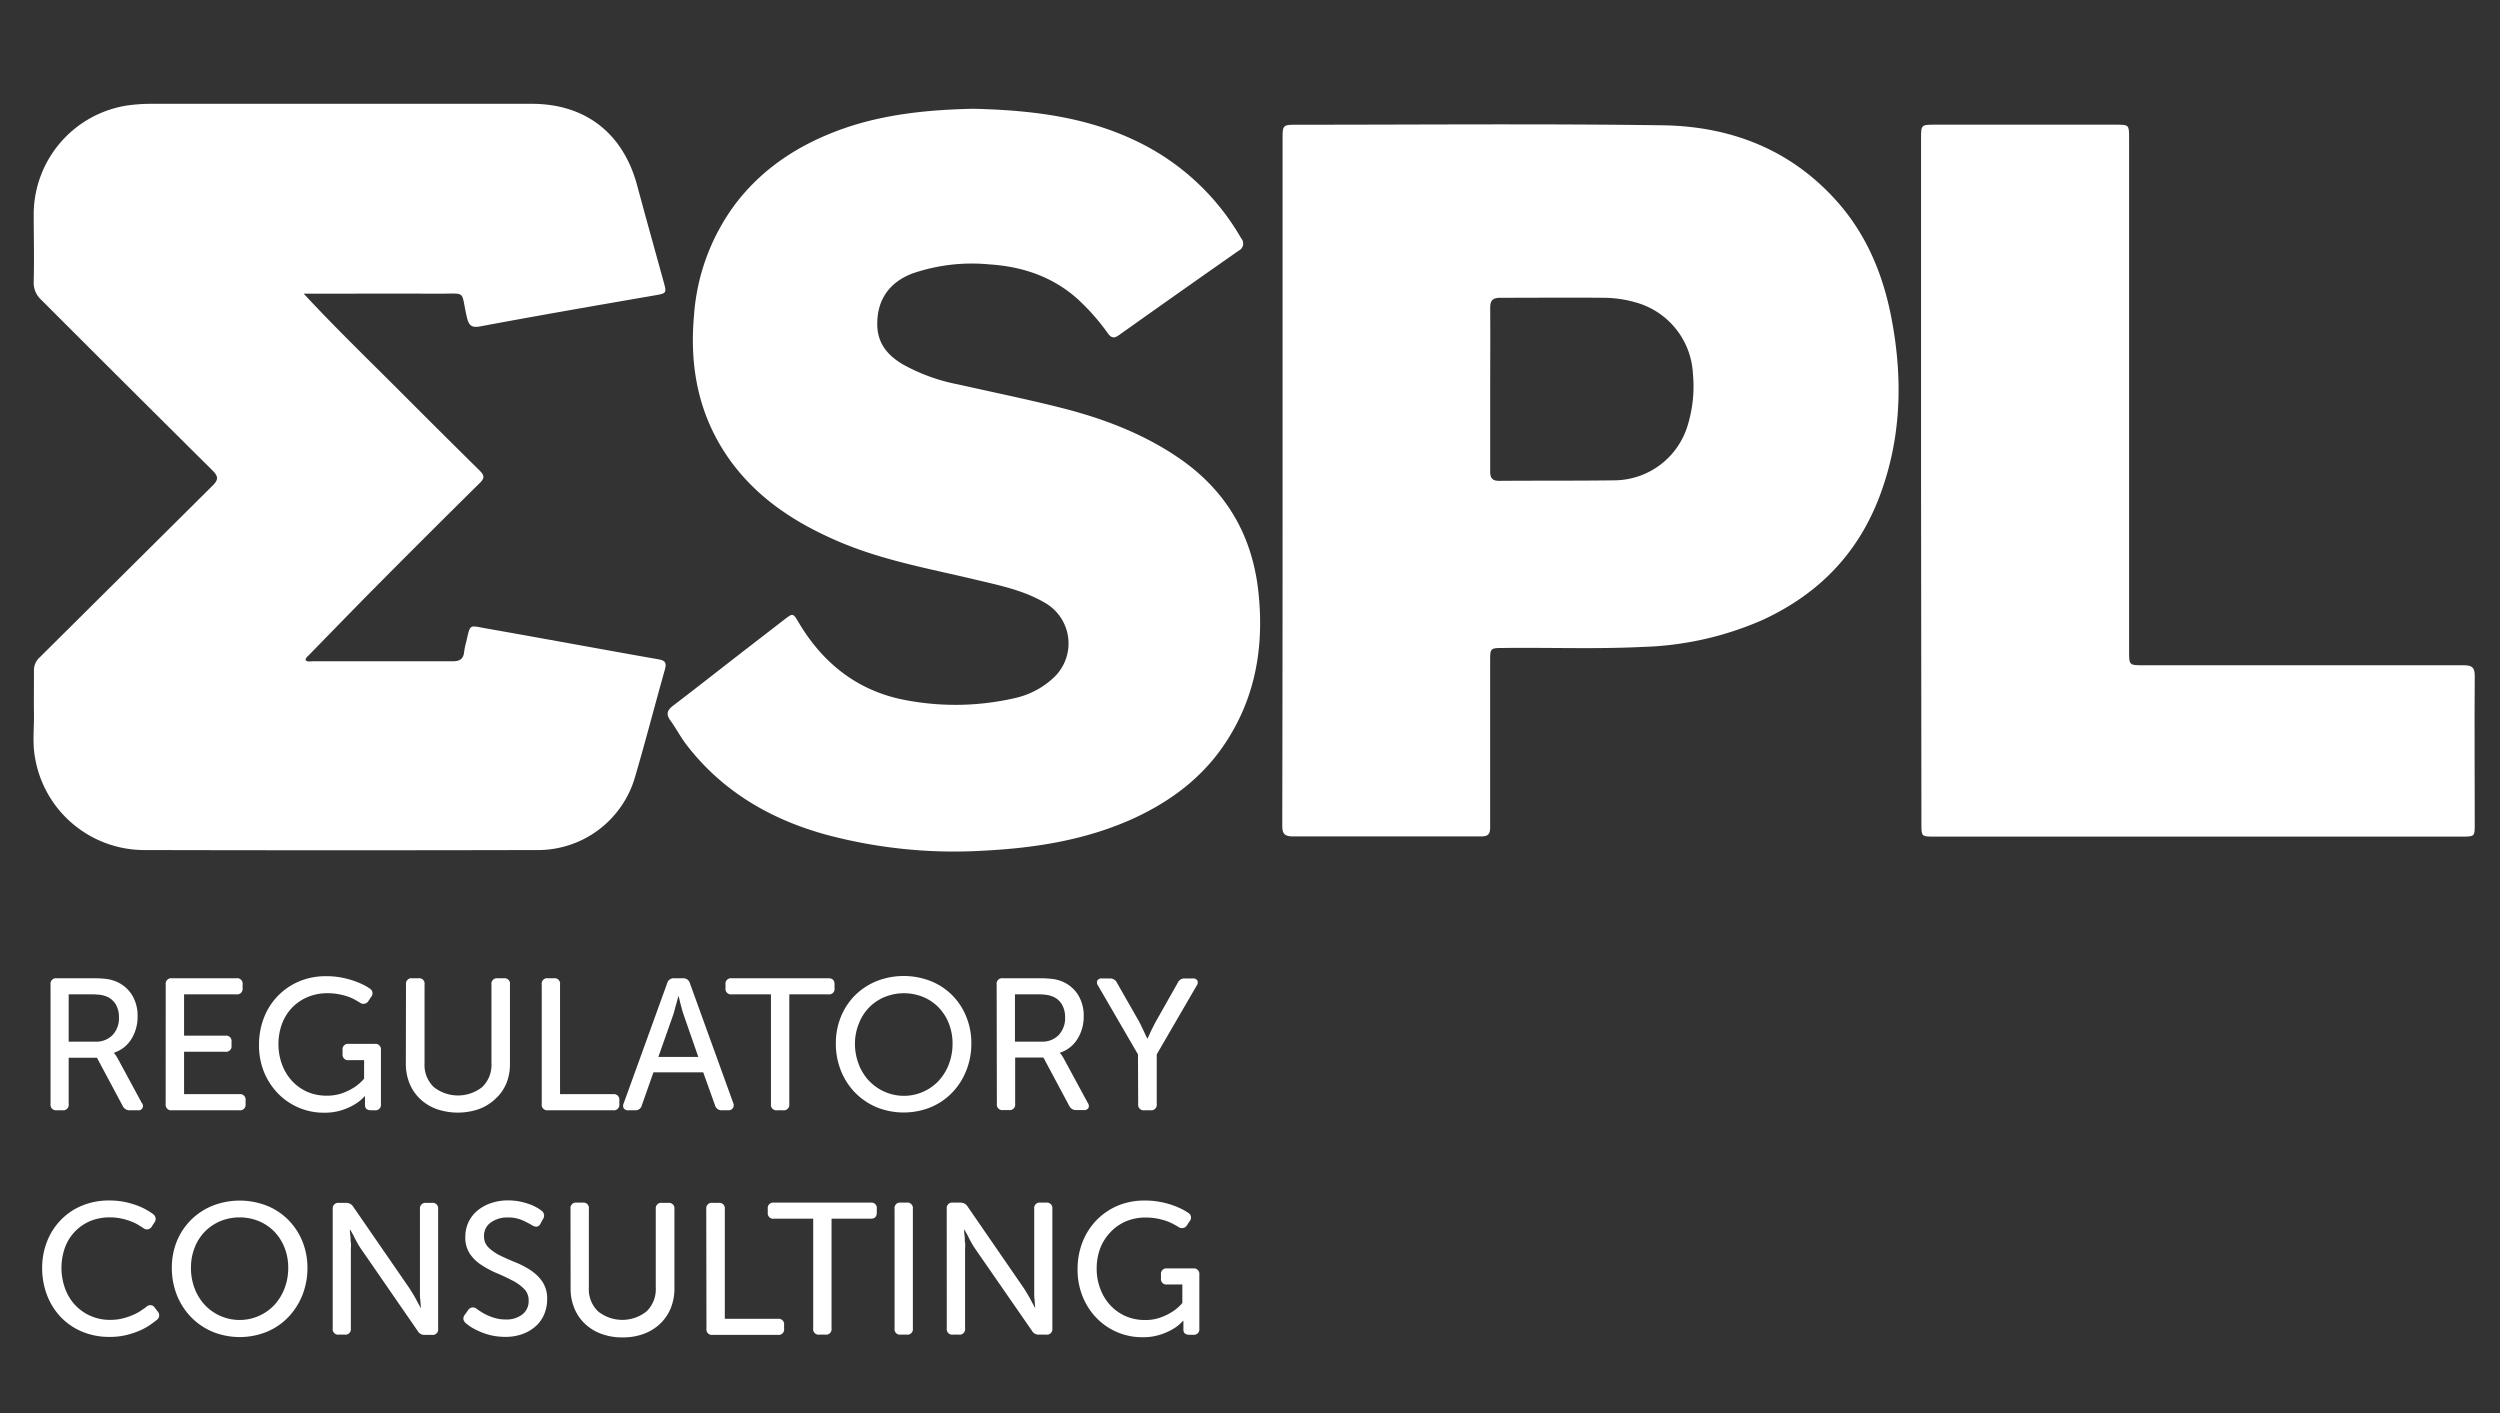
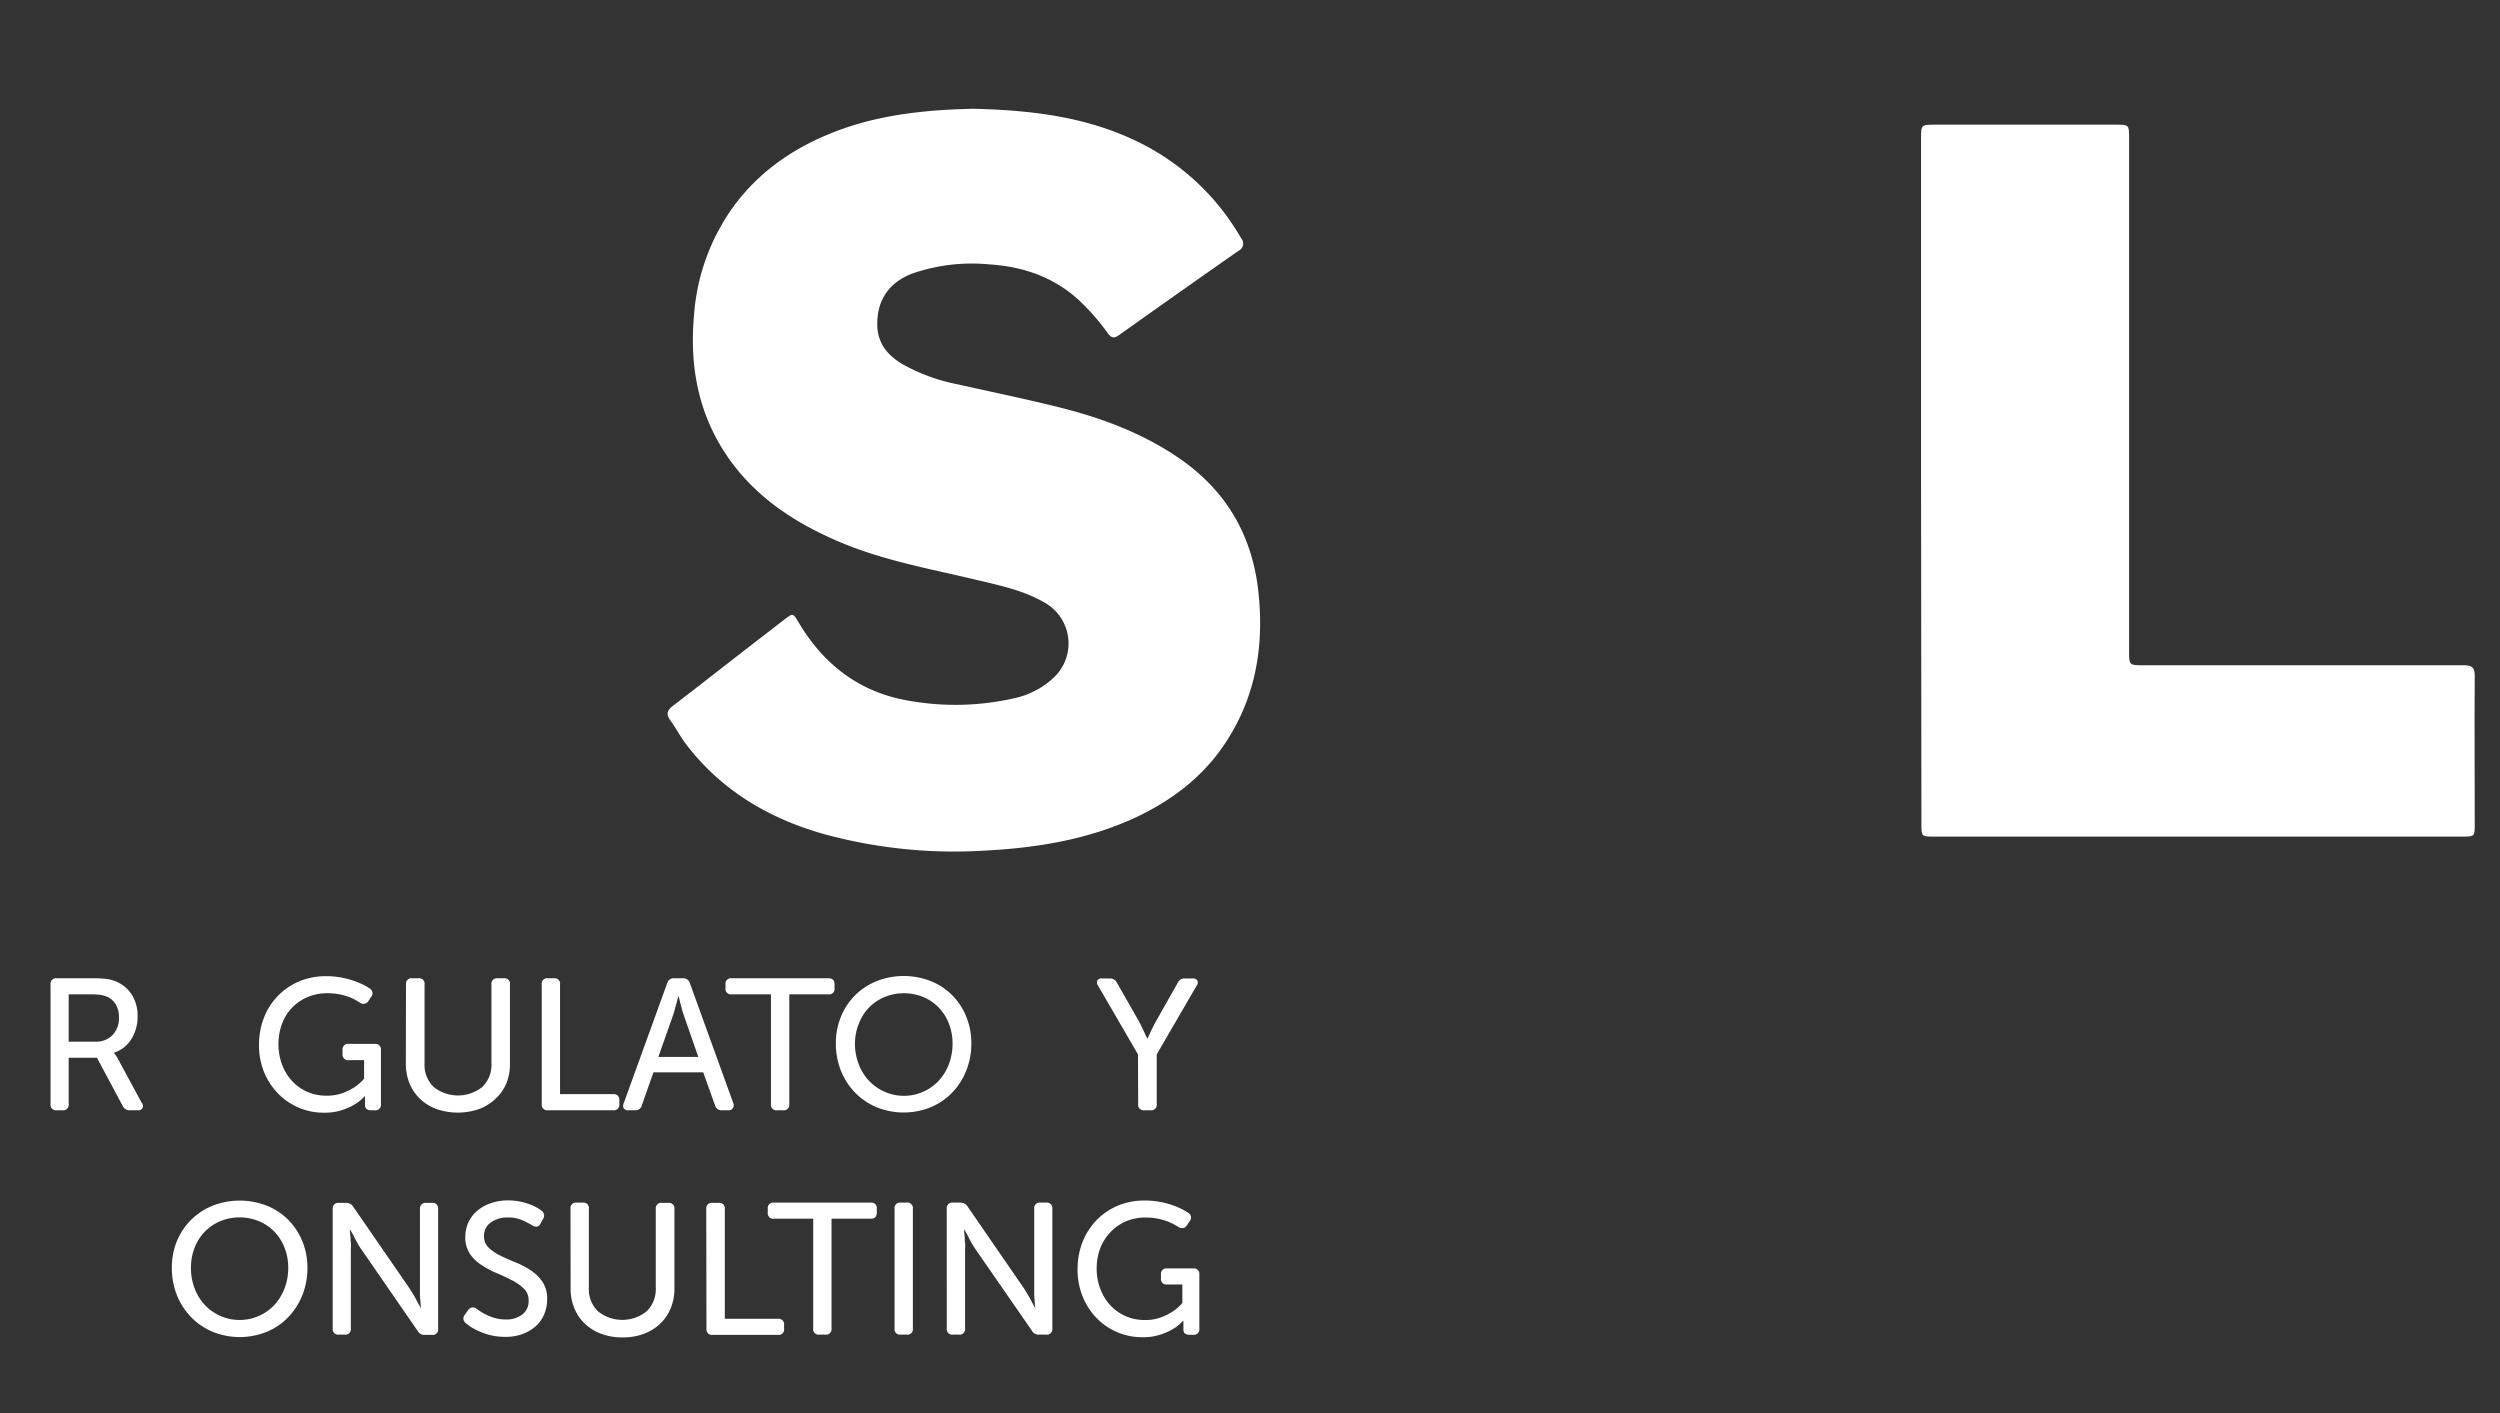
<svg xmlns="http://www.w3.org/2000/svg" id="Layer_1" data-name="Layer 1" viewBox="0 0 494.65 279.58">
  <rect x="0" y="0" width="494.65" height="279.58" fill="#333333" stroke="none" />
  <defs>
    <style>.cls-1{fill:#fff;}</style>
  </defs>
  <path class="cls-1" d="M10,194.78a1.08,1.08,0,0,1,1.22-1.22h7a20.9,20.9,0,0,1,3,.16,7.4,7.4,0,0,1,1.89.54,6.81,6.81,0,0,1,3,2.59,7.76,7.76,0,0,1,1.11,4.26A8.26,8.26,0,0,1,26,205.58a6.35,6.35,0,0,1-3.42,2.7v.08a1.11,1.11,0,0,0,.22.29,8.87,8.87,0,0,1,.55.89l4.7,8.69a.87.87,0,0,1-.81,1.45H25.73a1.49,1.49,0,0,1-1.45-.85l-5.1-9.55H13.59v9.18a1.08,1.08,0,0,1-1.22,1.22H11.19A1.08,1.08,0,0,1,10,218.46Zm8.88,11.32a4.5,4.5,0,0,0,3.4-1.31,4.91,4.91,0,0,0,1.26-3.54,5,5,0,0,0-.61-2.48,3.77,3.77,0,0,0-1.83-1.59,5.4,5.4,0,0,0-1.19-.33,13,13,0,0,0-1.92-.11H13.59v9.36Z" />
-   <path class="cls-1" d="M32.79,194.78A1.08,1.08,0,0,1,34,193.56H46.74A1.08,1.08,0,0,1,48,194.78v.74a1.08,1.08,0,0,1-1.22,1.22H36.42v8.18h8.17a1.07,1.07,0,0,1,1.22,1.22v.74a1.08,1.08,0,0,1-1.22,1.22H36.42v8.39H47.37a1.08,1.08,0,0,1,1.22,1.23v.74a1.08,1.08,0,0,1-1.22,1.22H34a1.08,1.08,0,0,1-1.22-1.22Z" />
  <path class="cls-1" d="M51.25,206.69a14.46,14.46,0,0,1,1-5.38,12.76,12.76,0,0,1,7-7.16,13.55,13.55,0,0,1,5.33-1,15.91,15.91,0,0,1,3.05.28,18.35,18.35,0,0,1,2.48.67,15,15,0,0,1,1.87.79,9,9,0,0,1,1.18.71,1.07,1.07,0,0,1,.26,1.66l-.51.78a1.15,1.15,0,0,1-1.71.33c-.29-.17-.64-.37-1-.59a9,9,0,0,0-1.42-.61,12.43,12.43,0,0,0-1.8-.46,11.06,11.06,0,0,0-2.16-.19,9.86,9.86,0,0,0-4.05.8,9.21,9.21,0,0,0-3.06,2.14,9.51,9.51,0,0,0-1.94,3.18,11.77,11.77,0,0,0,.06,8.05,9.86,9.86,0,0,0,2,3.24,9.19,9.19,0,0,0,3,2.11,9.4,9.4,0,0,0,3.77.75,9.07,9.07,0,0,0,3.18-.51,12,12,0,0,0,2.33-1.15,9.3,9.3,0,0,0,1.93-1.7v-3.67H69a1.08,1.08,0,0,1-1.22-1.22v-.74A1.08,1.08,0,0,1,69,206.54h5.15a1.08,1.08,0,0,1,1.22,1.22v10.7a1.08,1.08,0,0,1-1.22,1.22h-.71c-.81,0-1.22-.35-1.22-1v-1.52a.75.75,0,0,1,0-.26h-.07a8.18,8.18,0,0,1-2,1.63,12.25,12.25,0,0,1-2.53,1.13,11.19,11.19,0,0,1-3.5.5A12.61,12.61,0,0,1,55,216.35a13.29,13.29,0,0,1-2.76-4.24A14,14,0,0,1,51.25,206.69Z" />
  <path class="cls-1" d="M80.33,194.78a1.08,1.08,0,0,1,1.22-1.22h1.22A1.06,1.06,0,0,1,84,194.78v15.61a6.06,6.06,0,0,0,1.81,4.68,7.73,7.73,0,0,0,9.62,0,6.1,6.1,0,0,0,1.81-4.72V194.78a1.08,1.08,0,0,1,1.22-1.22h1.22a1.07,1.07,0,0,1,1.22,1.22v15.65a10.12,10.12,0,0,1-.74,4A8.78,8.78,0,0,1,98,217.44a9.53,9.53,0,0,1-3.23,2,12.89,12.89,0,0,1-8.38,0,9.47,9.47,0,0,1-3.26-2,8.78,8.78,0,0,1-2.09-3.05,10.31,10.31,0,0,1-.74-4Z" />
  <path class="cls-1" d="M107.19,194.78a1.07,1.07,0,0,1,1.22-1.22h1.18a1.07,1.07,0,0,1,1.22,1.22v21.71h10.51a1.08,1.08,0,0,1,1.22,1.23v.74a1.08,1.08,0,0,1-1.22,1.22H108.41a1.08,1.08,0,0,1-1.22-1.22Z" />
  <path class="cls-1" d="M132,194.56a1.31,1.31,0,0,1,1.36-1h1.78a1.33,1.33,0,0,1,1.37,1l8.58,23.71a1,1,0,0,1-1,1.41h-1.25a1.33,1.33,0,0,1-1.37-1l-2.33-6.51h-9.85L127,218.68a1.28,1.28,0,0,1-1.33,1h-1.26a1.06,1.06,0,0,1-1-.39,1.12,1.12,0,0,1,0-1Zm6.17,14.57-2.88-8.28c-.12-.35-.24-.73-.35-1.13s-.22-.81-.32-1.2-.21-.9-.33-1.37h-.07a12.74,12.74,0,0,0-.37,1.37c-.13.39-.24.79-.34,1.2s-.21.78-.33,1.13l-2.92,8.28Z" />
  <path class="cls-1" d="M152.54,196.74h-7.76a1.08,1.08,0,0,1-1.23-1.22v-.74a1.08,1.08,0,0,1,1.23-1.22h19.16c.79,0,1.18.4,1.18,1.22v.74a1.06,1.06,0,0,1-1.18,1.22h-7.77v21.72a1.08,1.08,0,0,1-1.22,1.22h-1.22a1.07,1.07,0,0,1-1.19-1.22Z" />
  <path class="cls-1" d="M165.38,206.43a13.86,13.86,0,0,1,1-5.25,12.93,12.93,0,0,1,2.79-4.24,13.12,13.12,0,0,1,4.26-2.81,14.7,14.7,0,0,1,10.76,0,12.56,12.56,0,0,1,7,7.05,13.67,13.67,0,0,1,1,5.25,14.22,14.22,0,0,1-1,5.38,13.26,13.26,0,0,1-2.77,4.35,12.77,12.77,0,0,1-4.24,2.91,14.31,14.31,0,0,1-10.76,0,13.06,13.06,0,0,1-4.26-2.91,13.31,13.31,0,0,1-2.79-4.35A14.42,14.42,0,0,1,165.38,206.43Zm3.78,0a11.31,11.31,0,0,0,.72,4.07,10,10,0,0,0,2,3.28A9.59,9.59,0,0,0,175,216a9.43,9.43,0,0,0,10.75-2.18,10.18,10.18,0,0,0,2-3.28,11.31,11.31,0,0,0,.72-4.07,10.69,10.69,0,0,0-.72-3.94,9.62,9.62,0,0,0-2-3.16,9.06,9.06,0,0,0-3.05-2.09,10.13,10.13,0,0,0-7.7,0,9.35,9.35,0,0,0-3.07,2.09,9.48,9.48,0,0,0-2,3.16A10.69,10.69,0,0,0,169.16,206.43Z" />
-   <path class="cls-1" d="M197.2,194.78a1.07,1.07,0,0,1,1.22-1.22h7a20.9,20.9,0,0,1,3,.16,7.4,7.4,0,0,1,1.89.54,6.81,6.81,0,0,1,3,2.59,7.76,7.76,0,0,1,1.11,4.26,8.26,8.26,0,0,1-1.24,4.47,6.34,6.34,0,0,1-3.43,2.7v.08a1.17,1.17,0,0,0,.23.29,8.87,8.87,0,0,1,.55.89l4.7,8.69a1,1,0,0,1,.13,1,1,1,0,0,1-.94.41H213a1.48,1.48,0,0,1-1.45-.85l-5.1-9.55h-5.59v9.18a1.08,1.08,0,0,1-1.22,1.22h-1.18a1.08,1.08,0,0,1-1.22-1.22Zm8.88,11.32a4.5,4.5,0,0,0,3.4-1.31,4.91,4.91,0,0,0,1.26-3.54,5,5,0,0,0-.61-2.48,3.77,3.77,0,0,0-1.83-1.59,5.56,5.56,0,0,0-1.19-.33,13,13,0,0,0-1.92-.11h-4.37v9.36Z" />
  <path class="cls-1" d="M225.16,208.62,217.25,195a1,1,0,0,1-.13-1,1,1,0,0,1,1-.4h1.48a1.46,1.46,0,0,1,1.4.85l4.41,7.73c.19.37.38.75.57,1.15s.35.75.5,1.07.34.73.52,1.07h.07l.48-1.07c.15-.32.32-.68.52-1.07s.39-.78.59-1.15l4.37-7.73a1.43,1.43,0,0,1,1.4-.85h1.48a1,1,0,0,1,1,.4,1,1,0,0,1-.13,1l-7.91,13.62v9.84a1.08,1.08,0,0,1-1.22,1.22h-1.22a1.08,1.08,0,0,1-1.23-1.22Z" />
-   <path class="cls-1" d="M8.34,250.86a14.14,14.14,0,0,1,1-5.29,12.66,12.66,0,0,1,2.74-4.23,12.35,12.35,0,0,1,4.2-2.81,13.73,13.73,0,0,1,5.36-1,15.12,15.12,0,0,1,3.05.29,17,17,0,0,1,2.46.71,12.16,12.16,0,0,1,1.87.87,10.64,10.64,0,0,1,1.28.83,1.16,1.16,0,0,1,.22,1.7l-.48.74a1.1,1.1,0,0,1-1.7.3c-.28-.18-.62-.39-1-.63a9.05,9.05,0,0,0-1.46-.69A12,12,0,0,0,24,241.1a10.17,10.17,0,0,0-2.2-.23,10,10,0,0,0-4.07.78,9.12,9.12,0,0,0-3,2.13,9,9,0,0,0-1.91,3.16,12,12,0,0,0,0,7.84,9.68,9.68,0,0,0,1.92,3.3,9.36,9.36,0,0,0,3.05,2.23,9.48,9.48,0,0,0,4.06.84,10.13,10.13,0,0,0,2.4-.28,12.93,12.93,0,0,0,2-.67,8.84,8.84,0,0,0,1.57-.83c.44-.29.81-.55,1.11-.77a1.06,1.06,0,0,1,1.7.14l.56.74a1.12,1.12,0,0,1-.19,1.7c-.34.28-.79.6-1.35,1a12.66,12.66,0,0,1-2,1.09,15.64,15.64,0,0,1-2.66.88,13.47,13.47,0,0,1-3.27.37,13.87,13.87,0,0,1-5.5-1.05,12.56,12.56,0,0,1-4.22-2.9,13,13,0,0,1-2.7-4.33A14.93,14.93,0,0,1,8.34,250.86Z" />
  <path class="cls-1" d="M34,250.83a13.87,13.87,0,0,1,1-5.26,12.74,12.74,0,0,1,7.05-7,14.72,14.72,0,0,1,10.77,0,12.48,12.48,0,0,1,4.23,2.81,12.91,12.91,0,0,1,2.78,4.23,13.87,13.87,0,0,1,1,5.26,14.5,14.5,0,0,1-1,5.38,13.67,13.67,0,0,1-2.78,4.35,12.7,12.7,0,0,1-4.23,2.9,14.33,14.33,0,0,1-10.77,0,12.89,12.89,0,0,1-4.25-2.9,13.38,13.38,0,0,1-2.8-4.35A14.5,14.5,0,0,1,34,250.83Zm3.78,0a11.35,11.35,0,0,0,.72,4.07,9.94,9.94,0,0,0,2,3.27,9.44,9.44,0,0,0,3.06,2.18,9.43,9.43,0,0,0,10.75-2.18,10.24,10.24,0,0,0,2-3.27,11.35,11.35,0,0,0,.72-4.07,10.65,10.65,0,0,0-.72-3.94,9.67,9.67,0,0,0-2-3.17,9.36,9.36,0,0,0-3.05-2.09,10.13,10.13,0,0,0-7.7,0,9.51,9.51,0,0,0-3.06,2.09,9.4,9.4,0,0,0-2,3.17A10.65,10.65,0,0,0,37.79,250.83Z" />
  <path class="cls-1" d="M65.83,239.17A1.08,1.08,0,0,1,67.05,238h1.4a1.63,1.63,0,0,1,1.48.82l11.14,16.16.72,1.17c.26.43.49.84.69,1.24l.74,1.37h.07c-.05-.45-.09-.89-.11-1.34a11.84,11.84,0,0,1-.09-1.24c0-.43,0-.83,0-1.2V239.17A1.08,1.08,0,0,1,84.29,238h1.18a1.08,1.08,0,0,1,1.22,1.22v23.68a1.08,1.08,0,0,1-1.22,1.22h-1.4a1.53,1.53,0,0,1-1.45-.81L71.45,247.13c-.24-.35-.49-.74-.74-1.19s-.47-.86-.66-1.26-.5-.89-.74-1.36h-.08c0,.47.06.92.11,1.36s0,.81.08,1.24,0,.84,0,1.21v15.72a1.08,1.08,0,0,1-1.22,1.22H67.05a1.08,1.08,0,0,1-1.22-1.22Z" />
  <path class="cls-1" d="M92.17,261.81a1.42,1.42,0,0,1-.47-.74,1.24,1.24,0,0,1,.32-1l.63-.89a1.12,1.12,0,0,1,1.66-.22c.23.17.52.38.89.61a11.54,11.54,0,0,0,1.28.69,10.43,10.43,0,0,0,1.61.57,7.32,7.32,0,0,0,1.92.24,5.11,5.11,0,0,0,3.35-1,3.32,3.32,0,0,0,1.24-2.72,3.17,3.17,0,0,0-.93-2.36,9,9,0,0,0-2.33-1.65c-.93-.48-2-1-3-1.41a18.1,18.1,0,0,1-3-1.59A8,8,0,0,1,93,248.12a5.7,5.7,0,0,1-.93-3.36,6.81,6.81,0,0,1,.65-3,6.71,6.71,0,0,1,1.79-2.27,8.36,8.36,0,0,1,2.7-1.46,10.37,10.37,0,0,1,3.33-.52,11.89,11.89,0,0,1,2.19.2,14.62,14.62,0,0,1,1.88.5,9,9,0,0,1,1.48.65,7,7,0,0,1,1,.65,1.18,1.18,0,0,1,.37,1.66l-.52.93a1,1,0,0,1-.76.61,1.6,1.6,0,0,1-.9-.28,19.09,19.09,0,0,0-1.94-1,7,7,0,0,0-2.87-.54,5.56,5.56,0,0,0-3.37,1,3.15,3.15,0,0,0-1.33,2.68,3,3,0,0,0,.93,2.3A9,9,0,0,0,99,248.44c.93.46,1.94.9,3,1.33a17,17,0,0,1,3,1.57,8.3,8.3,0,0,1,2.33,2.28,6,6,0,0,1,.93,3.46,7.57,7.57,0,0,1-.56,2.9,6.6,6.6,0,0,1-1.62,2.35,8,8,0,0,1-2.61,1.59,9.59,9.59,0,0,1-3.5.59,12.3,12.3,0,0,1-2.64-.27,12.55,12.55,0,0,1-2.24-.71,14.41,14.41,0,0,1-1.76-.88A9.19,9.19,0,0,1,92.17,261.81Z" />
  <path class="cls-1" d="M112.88,239.17a1.08,1.08,0,0,1,1.23-1.22h1.22a1.06,1.06,0,0,1,1.18,1.22v15.61a6.06,6.06,0,0,0,1.81,4.68,7.69,7.69,0,0,0,9.62,0,6.1,6.1,0,0,0,1.81-4.71V239.17A1.08,1.08,0,0,1,131,238h1.22a1.08,1.08,0,0,1,1.22,1.22v15.65a10.24,10.24,0,0,1-.74,4,8.92,8.92,0,0,1-2.09,3.05,9.48,9.48,0,0,1-3.24,2,11.87,11.87,0,0,1-4.18.7,12,12,0,0,1-4.2-.7,9.47,9.47,0,0,1-3.26-2,8.76,8.76,0,0,1-2.08-3.05,10.06,10.06,0,0,1-.75-4Z" />
  <path class="cls-1" d="M139.74,239.17A1.08,1.08,0,0,1,141,238h1.19a1.08,1.08,0,0,1,1.22,1.22v21.72h10.5a1.08,1.08,0,0,1,1.23,1.22v.74a1.08,1.08,0,0,1-1.23,1.22H141a1.08,1.08,0,0,1-1.22-1.22Z" />
  <path class="cls-1" d="M160.9,241.13h-7.76a1.08,1.08,0,0,1-1.23-1.22v-.74a1.08,1.08,0,0,1,1.23-1.22H172.3a1.06,1.06,0,0,1,1.18,1.22v.74c0,.82-.39,1.22-1.18,1.22h-7.77v21.72a1.08,1.08,0,0,1-1.22,1.22h-1.22a1.07,1.07,0,0,1-1.19-1.22Z" />
  <path class="cls-1" d="M177,239.17a1.07,1.07,0,0,1,1.21-1.22h1.19a1.08,1.08,0,0,1,1.22,1.22v23.68a1.08,1.08,0,0,1-1.22,1.22h-1.19a1.07,1.07,0,0,1-1.21-1.22Z" />
  <path class="cls-1" d="M187.32,239.17a1.08,1.08,0,0,1,1.22-1.22H190a1.65,1.65,0,0,1,1.48.82l11.13,16.16.72,1.17c.26.43.49.84.69,1.24l.74,1.37h.07c-.05-.45-.09-.89-.11-1.34a11.84,11.84,0,0,1-.09-1.24c0-.43,0-.83,0-1.2V239.17a1.08,1.08,0,0,1,1.22-1.22H207a1.08,1.08,0,0,1,1.22,1.22v23.68a1.08,1.08,0,0,1-1.22,1.22h-1.4a1.53,1.53,0,0,1-1.45-.81l-11.17-16.13c-.24-.35-.49-.74-.74-1.19s-.47-.86-.66-1.26-.5-.89-.74-1.36h-.08c0,.47.06.92.11,1.36s0,.81.08,1.24,0,.84,0,1.21v15.72a1.08,1.08,0,0,1-1.22,1.22h-1.18a1.08,1.08,0,0,1-1.22-1.22Z" />
  <path class="cls-1" d="M213.21,251.09a14.51,14.51,0,0,1,1-5.39,13,13,0,0,1,2.78-4.31,12.85,12.85,0,0,1,4.21-2.85,13.54,13.54,0,0,1,5.33-1,15.15,15.15,0,0,1,3.05.28,16.7,16.7,0,0,1,2.48.66,15,15,0,0,1,1.87.8,10.19,10.19,0,0,1,1.19.7,1.08,1.08,0,0,1,.25,1.66l-.51.78a1.15,1.15,0,0,1-1.71.33c-.29-.17-.64-.37-1.05-.59a10.08,10.08,0,0,0-1.42-.61,13.47,13.47,0,0,0-1.8-.46,11.89,11.89,0,0,0-2.16-.19,9.86,9.86,0,0,0-4.05.8,9.1,9.1,0,0,0-3,2.15,9.53,9.53,0,0,0-2,3.18,11.28,11.28,0,0,0-.68,3.94,11,11,0,0,0,.74,4.1,9.86,9.86,0,0,0,2,3.24,9.3,9.3,0,0,0,3,2.11,9.44,9.44,0,0,0,3.77.76,8.83,8.83,0,0,0,3.18-.52,12,12,0,0,0,2.33-1.15,9.05,9.05,0,0,0,1.93-1.7v-3.66h-3a1.08,1.08,0,0,1-1.23-1.22v-.74a1.08,1.08,0,0,1,1.23-1.22h5.14a1.08,1.08,0,0,1,1.22,1.22v10.69a1.08,1.08,0,0,1-1.22,1.22h-.71c-.81,0-1.22-.34-1.22-1v-1.51a1,1,0,0,1,0-.26h-.07a8,8,0,0,1-2,1.63,12.27,12.27,0,0,1-2.53,1.12,10.91,10.91,0,0,1-3.5.5,12.5,12.5,0,0,1-9.06-3.77,13.07,13.07,0,0,1-2.76-4.24A14,14,0,0,1,213.21,251.09Z" />
  <g id="FNF9lL">
-     <path class="cls-1" d="M60.09,58.11c5.89,6.33,11.85,12.15,17.73,18q8.52,8.55,17.08,17c.87.86,1.07,1.43.1,2.39q-11,10.86-21.87,21.83c-4,4.06-8,8.18-12,12.28-.27.28-.64.51-.68,1,.42.42,1,.23,1.46.23,9.2,0,18.41,0,27.61,0,1.43,0,2.17-.41,2.31-1.85a15.7,15.7,0,0,1,.42-2c.84-3.64.55-3.24,3.93-2.65,11.39,2,22.76,4.12,34.15,6.12,1.39.24,1.56.79,1.23,2-2,7.08-3.83,14.19-5.9,21.24a20,20,0,0,1-19.47,14.49q-38.72.09-77.44,0A21.94,21.94,0,0,1,6.91,149.79c-.5-2.8-.15-5.66-.19-8.49s0-5.67,0-8.51a3.43,3.43,0,0,1,1.15-2.74q17.12-17,34.23-34c1.18-1.16,1.06-1.82,0-2.91Q25.09,76.27,8.21,59.37a4.54,4.54,0,0,1-1.54-3.64c.12-4.57,0-9.14,0-13.71a21.85,21.85,0,0,1,18.5-21.15,34,34,0,0,1,4.84-.33h75.19c10.57,0,18,5.75,20.81,15.94,1.73,6.42,3.52,12.83,5.29,19.24.63,2.26.59,2.31-1.62,2.7-11.56,2-23.13,4-34.67,6.16-1.65.3-2.23-.13-2.61-1.73-1.32-5.6.14-4.7-5.87-4.74C77.86,58.07,69.13,58.11,60.09,58.11Z" />
-     <path class="cls-1" d="M253.77,95V27.68c0-3,0-3,2.94-3,24.07,0,48.15-.22,72.22.11,13.38.19,25.29,4.7,34.48,15,5.92,6.62,9.18,14.55,10.83,23.14,2.28,11.9,2,23.71-2.32,35.2s-12.19,19.47-23.21,24.55A63.52,63.52,0,0,1,325,128c-9.2.46-18.4.09-27.6.21-2.51,0-2.56.06-2.56,2.5,0,11,0,22,0,33,0,1.46-.53,1.78-1.81,1.78-12.44,0-24.88,0-37.32,0-2.08,0-2-1.19-2-2.6Q253.78,129,253.77,95Zm41.08-18c0,5.43,0,10.87,0,16.3,0,1.35.47,1.85,1.82,1.84,7.57-.06,15.15,0,22.72-.1a15.25,15.25,0,0,0,14.57-11,26.29,26.29,0,0,0,1-10.12,15.46,15.46,0,0,0-11.48-14.13,23,23,0,0,0-6.16-.87c-6.82-.06-13.65,0-20.47,0-1.54,0-2,.56-2,2C294.89,66.3,294.85,71.68,294.85,77.06Z" />
    <path class="cls-1" d="M192.5,21.52c11.15.26,22,1.48,32.08,6.27a47.47,47.47,0,0,1,21,19.36,1.56,1.56,0,0,1-.5,2.45q-11.88,8.32-23.69,16.71c-1,.7-1.52.57-2.23-.41a42.1,42.1,0,0,0-6.24-7c-4.93-4.28-10.81-6.18-17.19-6.59a36.19,36.19,0,0,0-15.06,1.75c-4.77,1.76-7.22,5.37-7.09,10.36.09,3.58,2.1,5.92,5,7.64a36.48,36.48,0,0,0,11,4c6.72,1.52,13.47,2.89,20.14,4.57,8,2,15.8,4.88,22.8,9.5,10,6.58,15.44,15.81,16.54,27.71,1,10.4-.72,20.18-6.5,29-4.46,6.85-10.74,11.59-18.07,15-9.45,4.34-19.51,5.94-29.82,6.47a97.8,97.8,0,0,1-31.1-3.13c-11-3-20.58-8.54-27.69-17.75-1.2-1.55-2.11-3.32-3.26-4.91-.88-1.23-.59-2,.54-2.88,4.69-3.58,9.33-7.23,14-10.85l8-6.18c1.7-1.32,1.74-1.34,2.82.48,5,8.47,12.23,14,22.06,15.59a52.32,52.32,0,0,0,20.52-.5,16.43,16.43,0,0,0,7.81-4,9.26,9.26,0,0,0-1.67-14.94c-4.2-2.46-8.94-3.42-13.61-4.53-8.94-2.14-18-3.74-26.56-7.31-9-3.77-17-8.9-22.64-17.13-5.72-8.41-7.47-17.78-6.58-27.78a41.79,41.79,0,0,1,8-21.88c5.61-7.49,13.13-12.24,21.85-15.27C175.33,22.53,183.94,21.71,192.5,21.52Z" />
    <path class="cls-1" d="M380.1,95V27.44c0-2.77,0-2.77,2.77-2.77h35.76c2.63,0,2.63,0,2.63,2.71q0,50.69,0,101.39c0,2.86,0,2.86,2.84,2.86q31.69,0,63.37,0c1.68,0,2.19.45,2.18,2.13-.07,9.84,0,19.68,0,29.52,0,2.16-.09,2.25-2.25,2.25h-105c-2.14,0-2.23-.1-2.23-2.28Z" />
  </g>
</svg>